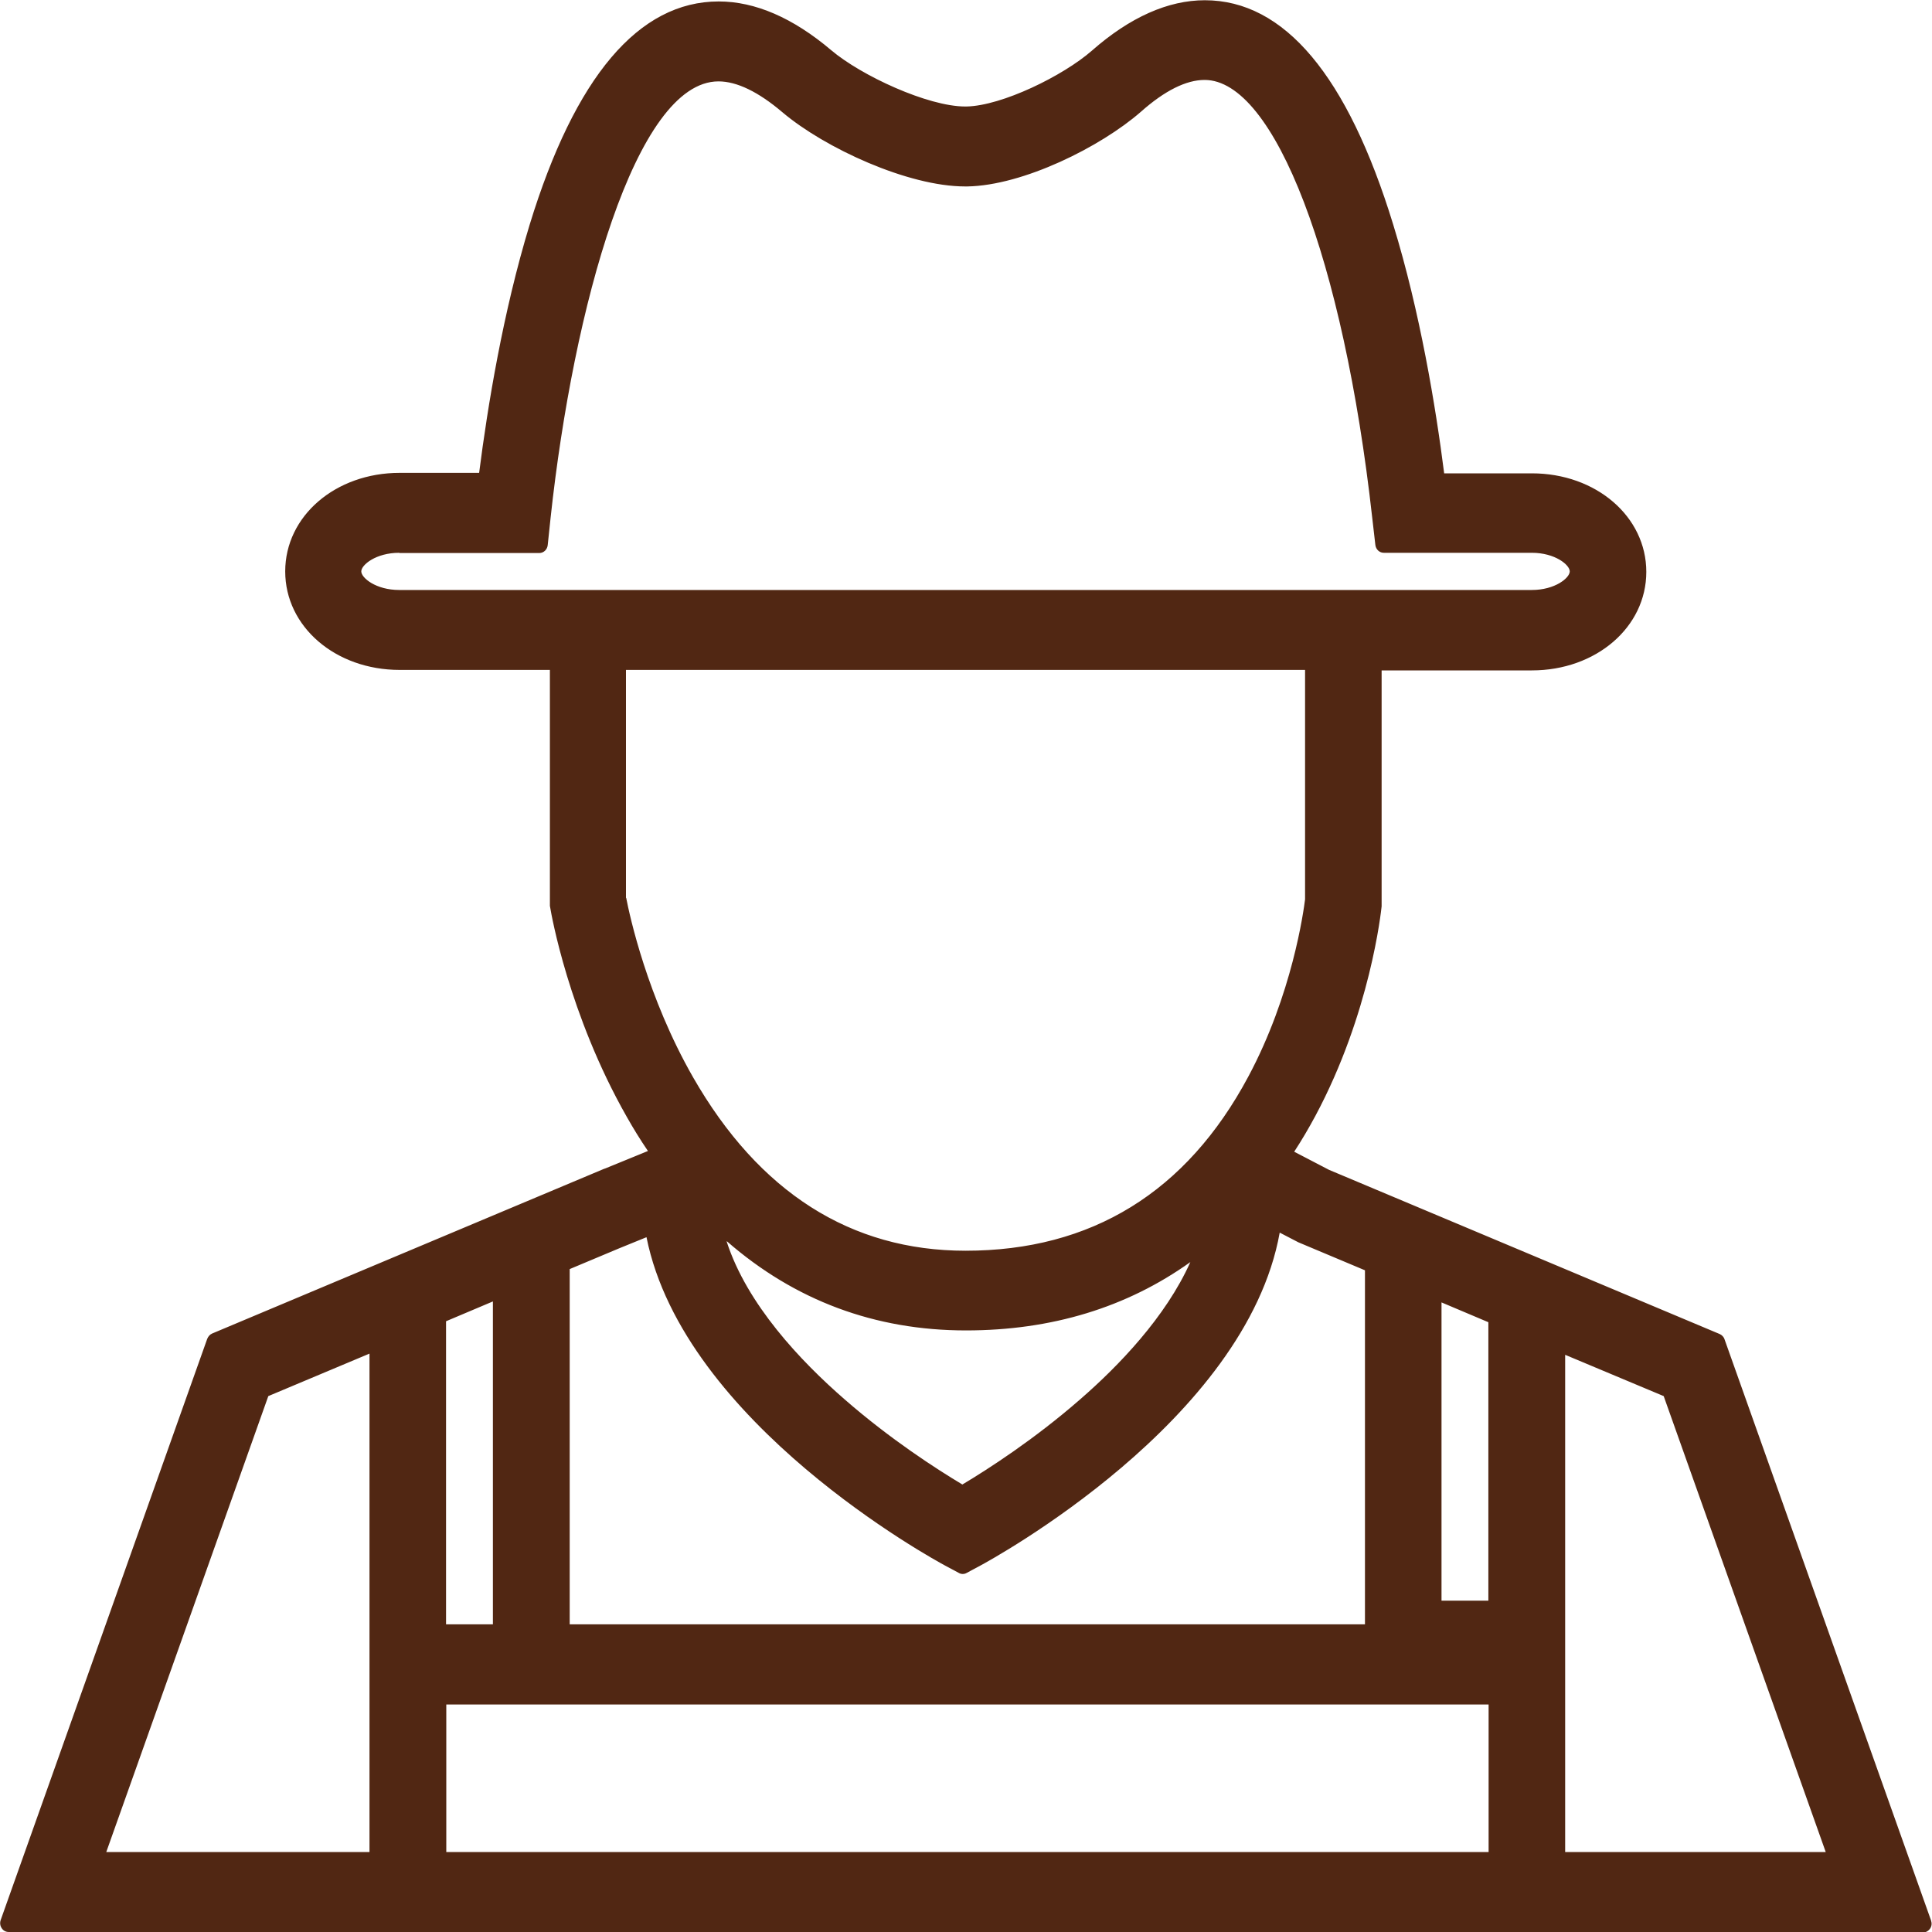
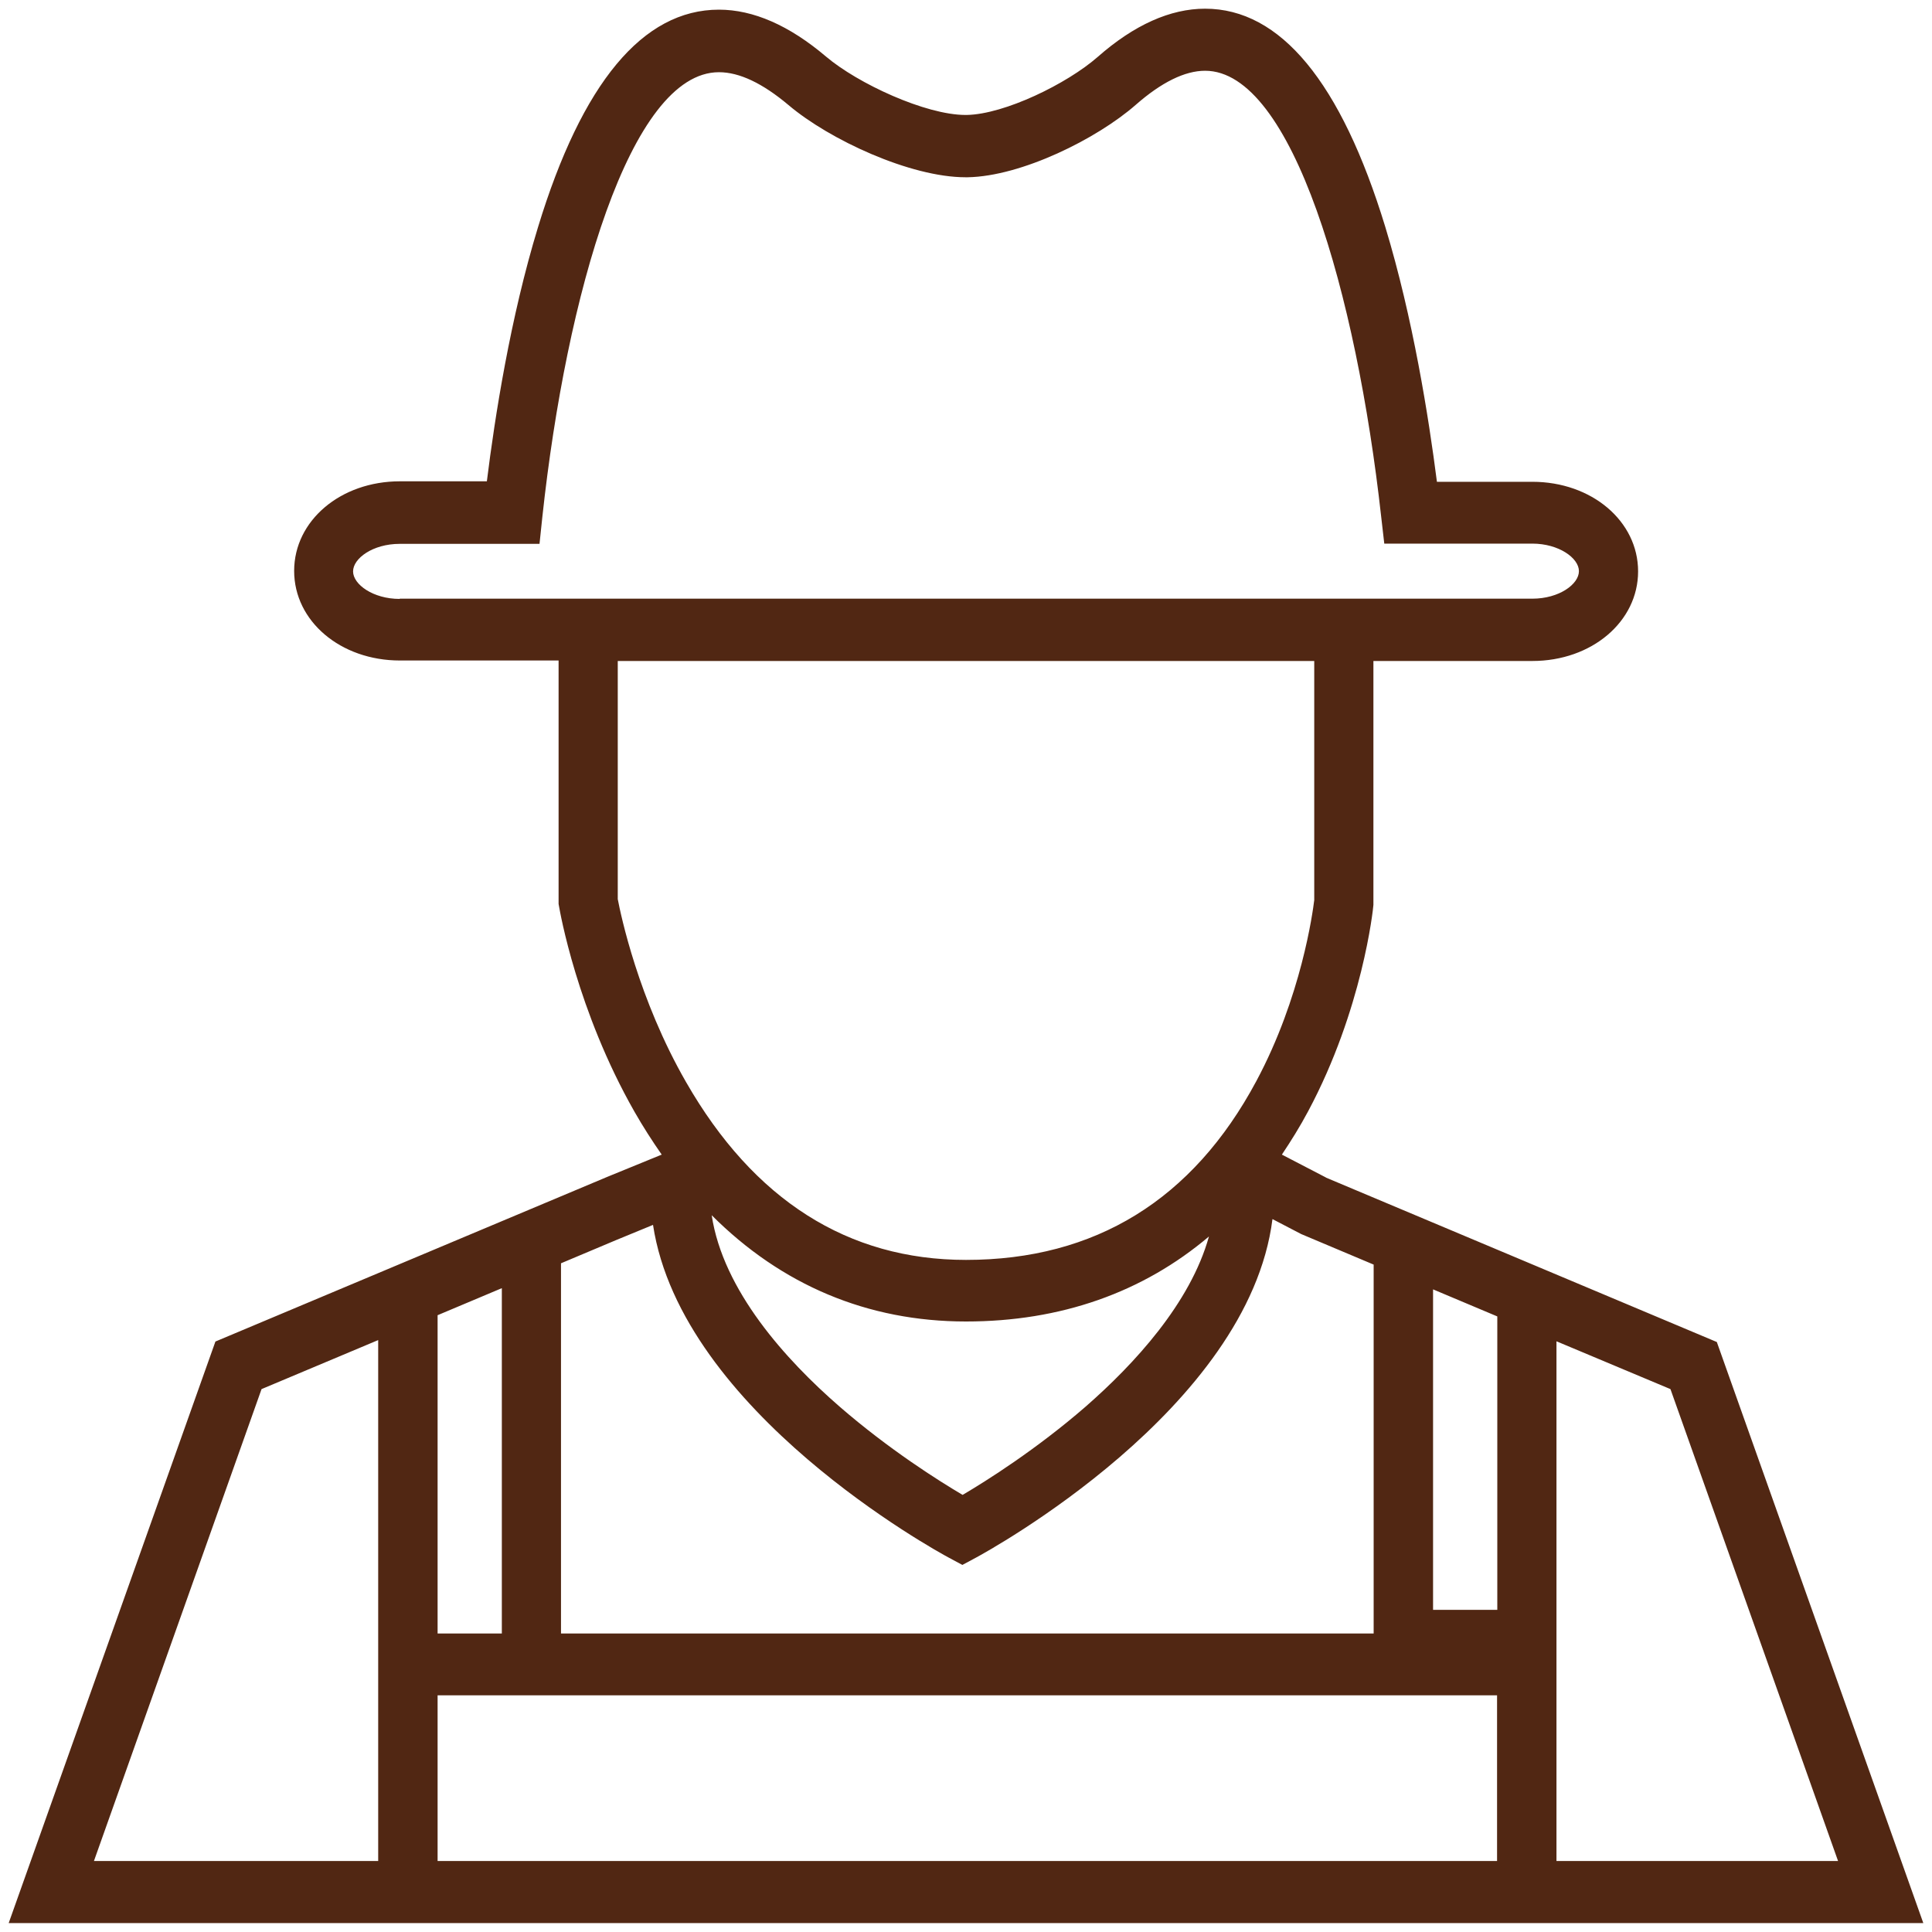
<svg xmlns="http://www.w3.org/2000/svg" id="Layer_1" data-name="Layer 1" viewBox="0 0 80 80">
  <defs>
    <style>
      .cls-1 {
        fill: none;
      }

      .cls-2 {
        fill: #512713;
      }

      .cls-3 {
        clip-path: url(#clippath);
      }
    </style>
    <clipPath id="clippath">
      <rect class="cls-1" x="0" width="80" height="80" />
    </clipPath>
  </defs>
  <g class="cls-3">
    <g>
      <path class="cls-2" d="M54.91,48.76l-1.83-.95c.38-.57.75-1.16,1.09-1.8,2.25-4.21,2.69-8.37,2.7-8.54v-10.1h6.58c2.46,0,4.38-1.63,4.38-3.71s-1.92-3.71-4.38-3.71h-3.95c-.34-2.66-.99-6.78-2.14-10.56-1.83-5.99-4.34-9.03-7.46-9.03-1.44,0-2.94.67-4.45,2-1.27,1.11-3.85,2.37-5.42,2.4h-.05c-1.65,0-4.46-1.3-5.78-2.42-1.52-1.29-3.01-1.94-4.43-1.94-3.15,0-5.67,3.03-7.49,9-1.15,3.76-1.79,7.87-2.12,10.53h-3.6c-2.46,0-4.38,1.63-4.38,3.71s1.92,3.71,4.38,3.71h6.57v10.08l.02.11c.03.17.74,4.31,3.12,8.49.36.63.74,1.22,1.13,1.78l-2.25.92-16.23,6.82L.36,79.63h79.28l-8.55-24.06-16.19-6.81ZM59.34,66.66v-13.27l2.66,1.12v12.15h-2.66ZM56.88,52.36v15.28H23.23v-15.33l2.28-.96,1.53-.63c1.18,7.74,11.78,13.53,12.25,13.78l.56.3.56-.3c.48-.26,11.29-6.16,12.28-14.02l1.19.62,2.99,1.26ZM18.12,54.46l2.66-1.12v14.3h-2.66v-13.18ZM40,54.72c3.92,0,7.32-1.2,10.06-3.52-.77,2.77-3.1,5.29-5.1,7.04-2.05,1.78-4.13,3.09-5.1,3.66-.97-.57-3.05-1.88-5.1-3.66-2.22-1.93-4.82-4.8-5.29-7.92,2.89,2.89,6.45,4.4,10.53,4.4h0ZM16.55,24.8c-1.1,0-1.93-.6-1.93-1.14s.82-1.14,1.93-1.14h5.79l.12-1.14c.99-9.15,3.63-18.39,7.31-18.39.85,0,1.81.46,2.88,1.36,1.7,1.44,5.05,2.99,7.33,2.99h.09c2.23-.04,5.35-1.59,6.96-3,1.06-.93,2.03-1.41,2.87-1.41,3.62,0,6.27,9.27,7.29,18.45l.13,1.13h6.13c1.1,0,1.93.6,1.93,1.14s-.82,1.14-1.93,1.14H16.55ZM25.58,37.22v-9.85h28.84v9.9c-.06.49-.53,4.01-2.4,7.5-2.63,4.91-6.67,7.4-12.02,7.4-4.89,0-8.79-2.48-11.59-7.36-1.98-3.44-2.71-6.95-2.83-7.58h0ZM3.89,77.06l6.94-19.54,4.83-2.03v21.57H3.89ZM40,77.06h-21.88v-6.86h43.87v6.86h-21.99ZM64.45,77.06v-21.52l4.72,1.98,6.94,19.54h-11.66Z" />
-       <path class="cls-2" d="M79.64,80H.36c-.12,0-.23-.06-.29-.16-.07-.1-.08-.23-.04-.34l8.55-24.06c.04-.1.11-.18.2-.22l16.23-6.82s.04-.01.06-.02l1.76-.72c-.32-.47-.61-.94-.88-1.42-2.41-4.24-3.13-8.44-3.16-8.62l-.02-.11s0-.04,0-.06v-9.71h-6.22c-2.66,0-4.74-1.79-4.74-4.08s2.08-4.08,4.74-4.08h3.29c.35-2.75.99-6.66,2.09-10.27C23.81,3.17,26.45.06,29.76.06c1.51,0,3.08.68,4.66,2.02,1.24,1.05,4,2.33,5.55,2.33h.05c1.47-.03,4-1.27,5.19-2.31,1.58-1.39,3.16-2.09,4.68-2.09,3.29,0,5.91,3.12,7.8,9.29,1.11,3.61,1.76,7.54,2.11,10.3h3.63c2.66,0,4.74,1.79,4.74,4.08s-2.08,4.08-4.74,4.08h-6.22v9.73s0,.03,0,.04c-.02.18-.46,4.42-2.75,8.69-.27.5-.55.98-.87,1.47l1.44.75,16.18,6.8c.09.04.17.12.2.22l8.55,24.06c.04.12.03.24-.04.34-.07.1-.18.16-.29.16h0ZM.87,79.25h78.25l-8.32-23.4-16.04-6.74s-.02,0-.03-.01l-1.83-.95c-.09-.05-.16-.14-.19-.24-.03-.1,0-.22.05-.31.4-.59.75-1.17,1.07-1.76,2.16-4.04,2.62-8.04,2.66-8.38v-10.09c0-.21.16-.37.36-.37h6.58c2.26,0,4.03-1.46,4.03-3.33s-1.77-3.33-4.03-3.33h-3.95c-.18,0-.33-.14-.35-.33-.34-2.74-1-6.79-2.13-10.49-1.78-5.81-4.18-8.77-7.12-8.77-1.35,0-2.77.65-4.22,1.92-1.32,1.15-3.96,2.46-5.65,2.49h-.05c-1.75,0-4.62-1.32-6.01-2.5-1.45-1.23-2.86-1.85-4.2-1.85-2.97,0-5.38,2.94-7.15,8.74-1.13,3.69-1.77,7.73-2.1,10.46-.02.19-.18.33-.35.33h-3.6c-2.26,0-4.03,1.46-4.03,3.33s1.77,3.33,4.03,3.33h6.57c.2,0,.36.17.36.37v10.13c.04.17.74,4.24,3.09,8.36.34.59.7,1.16,1.11,1.75.06.09.09.21.05.33-.03.11-.11.2-.22.24l-2.25.92s-.04.01-.06.02l-16.03,6.74L.87,79.25ZM76.11,77.43h-11.66c-.2,0-.36-.17-.36-.37v-21.52c0-.12.06-.24.16-.31.1-.07.23-.08.33-.04l4.72,1.98c.09.04.17.12.2.22l6.94,19.54c.04.12.02.24-.04.34-.07.1-.18.16-.29.16h0ZM64.81,76.69h10.79l-6.71-18.88-4.08-1.71v20.59ZM61.99,77.43H18.12c-.2,0-.36-.17-.36-.37v-6.86c0-.21.16-.37.36-.37h43.87c.2,0,.36.17.36.37v6.86c0,.21-.16.37-.36.37h0ZM18.48,76.69h43.16v-6.11H18.48v6.11h0ZM15.66,77.43H3.89c-.12,0-.23-.06-.29-.16-.07-.1-.08-.23-.04-.34l6.94-19.54c.04-.1.11-.18.2-.22l4.83-2.03c.11-.04.24-.03.33.04.1.07.16.19.16.31v21.57c0,.21-.16.37-.36.37h0ZM4.4,76.69h10.9v-20.64l-4.19,1.76-6.71,18.88ZM56.87,68.01H23.23c-.2,0-.36-.17-.36-.37v-15.33c0-.15.09-.29.23-.35l3.81-1.59c.1-.04.22-.03.31.02.09.06.16.15.18.27,1.15,7.57,11.62,13.27,12.07,13.51l.4.21.4-.21c.46-.24,11.12-6.05,12.09-13.74.01-.12.09-.22.19-.28.1-.06.23-.06.33,0l1.19.62,2.96,1.24c.14.06.23.19.23.35v15.28c0,.21-.16.37-.36.37ZM23.59,67.26h32.93v-14.66l-2.76-1.16-.77-.4c-1.4,7.81-11.94,13.54-12.4,13.79l-.56.3c-.1.06-.23.06-.33,0l-.56-.3c-.45-.24-10.82-5.89-12.37-13.6l-1.13.46-2.05.86v14.7h0ZM20.77,68.01h-2.66c-.2,0-.36-.17-.36-.37v-13.18c0-.15.09-.29.23-.35l2.66-1.12c.11-.04.24-.03.33.04.1.07.16.19.16.31v14.3c0,.21-.16.37-.36.37ZM18.47,67.26h1.94v-13.37l-1.94.82v12.55ZM61.99,67.03h-2.66c-.2,0-.36-.17-.36-.37v-13.27c0-.12.06-.24.16-.31.1-.07.23-.08.33-.04l2.66,1.11c.14.06.23.19.23.35v12.15c0,.21-.16.37-.36.37h0ZM59.69,66.28h1.94v-11.53l-1.94-.82v12.34ZM39.85,62.28c-.06,0-.12-.01-.18-.05-1.05-.62-3.11-1.92-5.15-3.7-2.2-1.91-4.92-4.88-5.42-8.15-.03-.16.05-.31.19-.39s.3-.05.42.06c2.85,2.85,6.3,4.3,10.28,4.3s7.14-1.16,9.84-3.44c.12-.1.29-.11.42-.02.13.09.19.26.15.42-.82,2.92-3.29,5.54-5.22,7.22-2.04,1.78-4.1,3.08-5.15,3.7-.05.03-.11.05-.18.05h0ZM30.09,51.41c.84,2.6,3.06,4.95,4.89,6.54,1.89,1.65,3.8,2.88,4.87,3.52,1.07-.64,2.98-1.87,4.87-3.52,1.59-1.38,3.55-3.41,4.57-5.69-2.63,1.88-5.75,2.83-9.29,2.83-3.77,0-7.09-1.24-9.9-3.69h0ZM39.99,52.53c-5.03,0-9.03-2.54-11.9-7.55-2-3.49-2.74-7.03-2.87-7.7,0-.02,0-.05,0-.07v-9.85c0-.21.16-.37.36-.37h28.84c.2,0,.36.17.36.37v9.94c-.05.4-.52,4.05-2.44,7.64-2.7,5.03-6.85,7.59-12.33,7.59h0ZM25.93,37.18c.14.73.87,4.11,2.77,7.43,2.73,4.76,6.53,7.18,11.28,7.18,5.21,0,9.15-2.42,11.71-7.21,1.82-3.4,2.29-6.86,2.35-7.34v-9.5h-28.12v9.44h0ZM63.44,25.17H16.55c-1.24,0-2.29-.69-2.29-1.51s1.05-1.51,2.29-1.51h5.47l.09-.81c.94-8.64,3.5-18.72,7.66-18.72.93,0,1.98.49,3.11,1.45,1.65,1.4,4.9,2.91,7.1,2.91h.09c2.15-.04,5.17-1.54,6.73-2.92,1.13-.99,2.17-1.49,3.1-1.49,4.1,0,6.69,10.12,7.65,18.78l.09.8h5.81c1.24,0,2.29.69,2.29,1.51s-1.05,1.51-2.29,1.51h-.01ZM16.53,22.89c-.96,0-1.57.5-1.57.77s.61.77,1.57.77h46.9c.96,0,1.57-.5,1.57-.77s-.61-.77-1.57-.77h-6.13c-.18,0-.33-.14-.35-.33l-.13-1.13c-1.19-10.67-4.04-18.12-6.94-18.12-.76,0-1.65.44-2.64,1.32-1.66,1.45-4.87,3.05-7.18,3.09h-.1c-2.36,0-5.81-1.59-7.56-3.07-1-.85-1.89-1.28-2.65-1.28-3.43,0-6.01,9.36-6.95,18.06l-.12,1.14c-.02.19-.17.33-.35.33h-5.79Z" />
    </g>
  </g>
</svg>